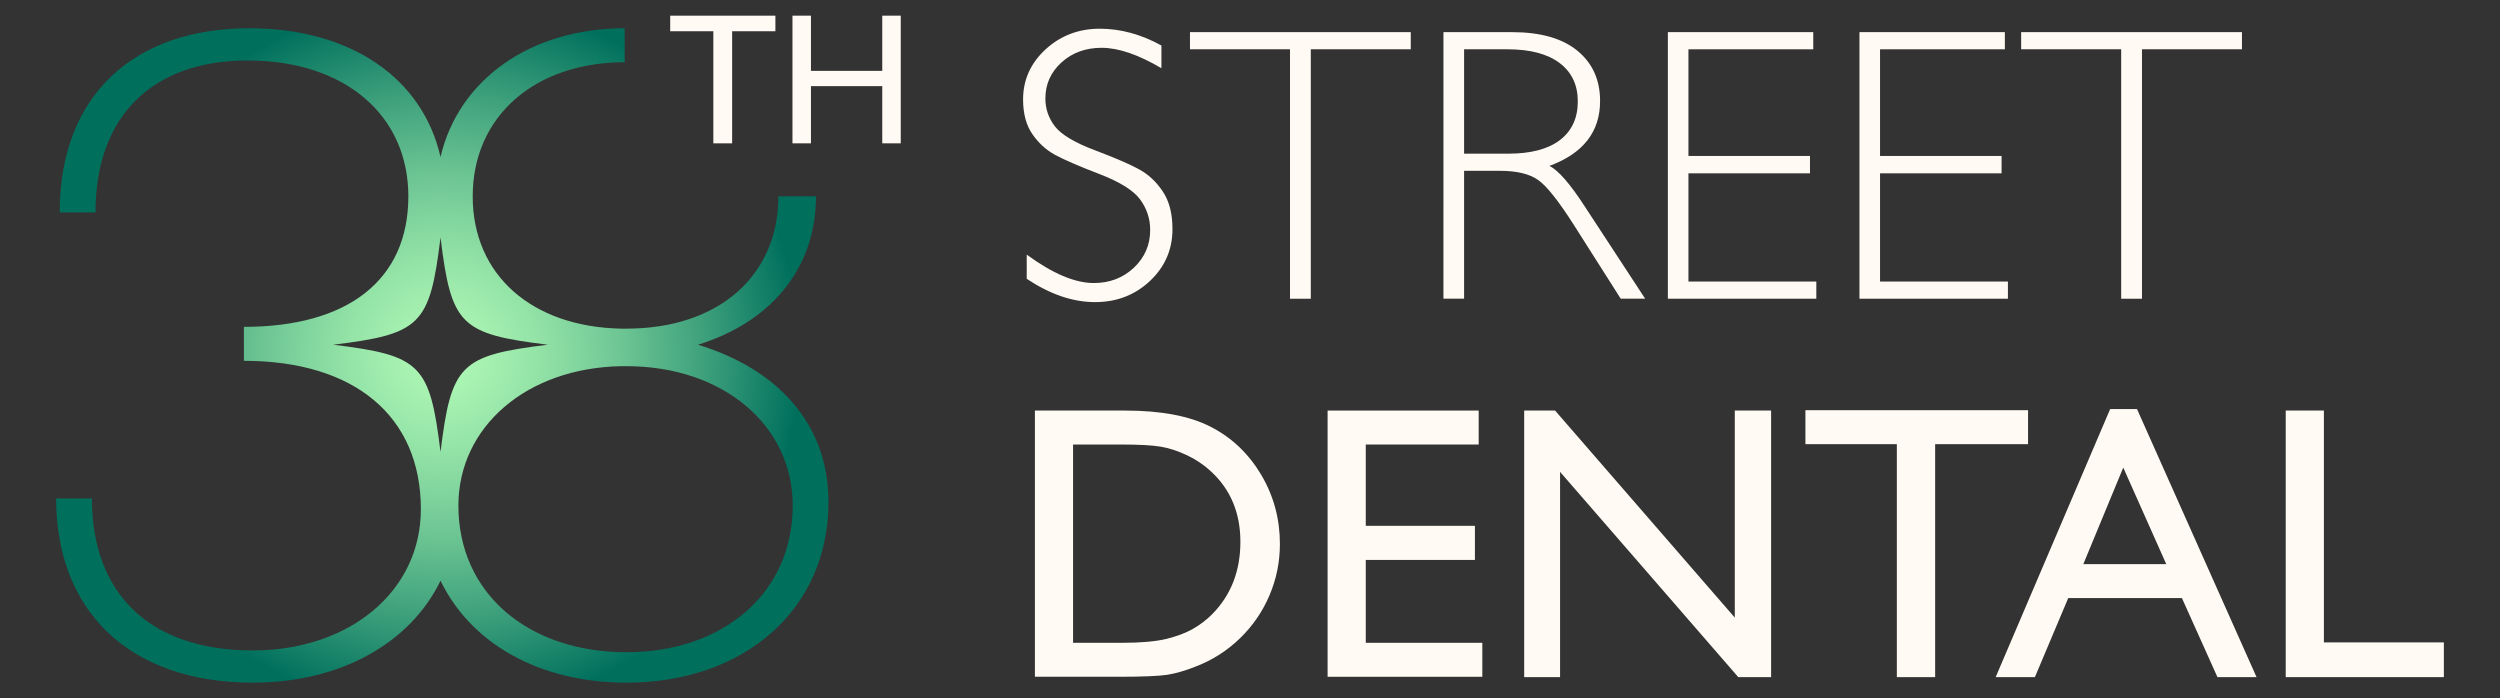
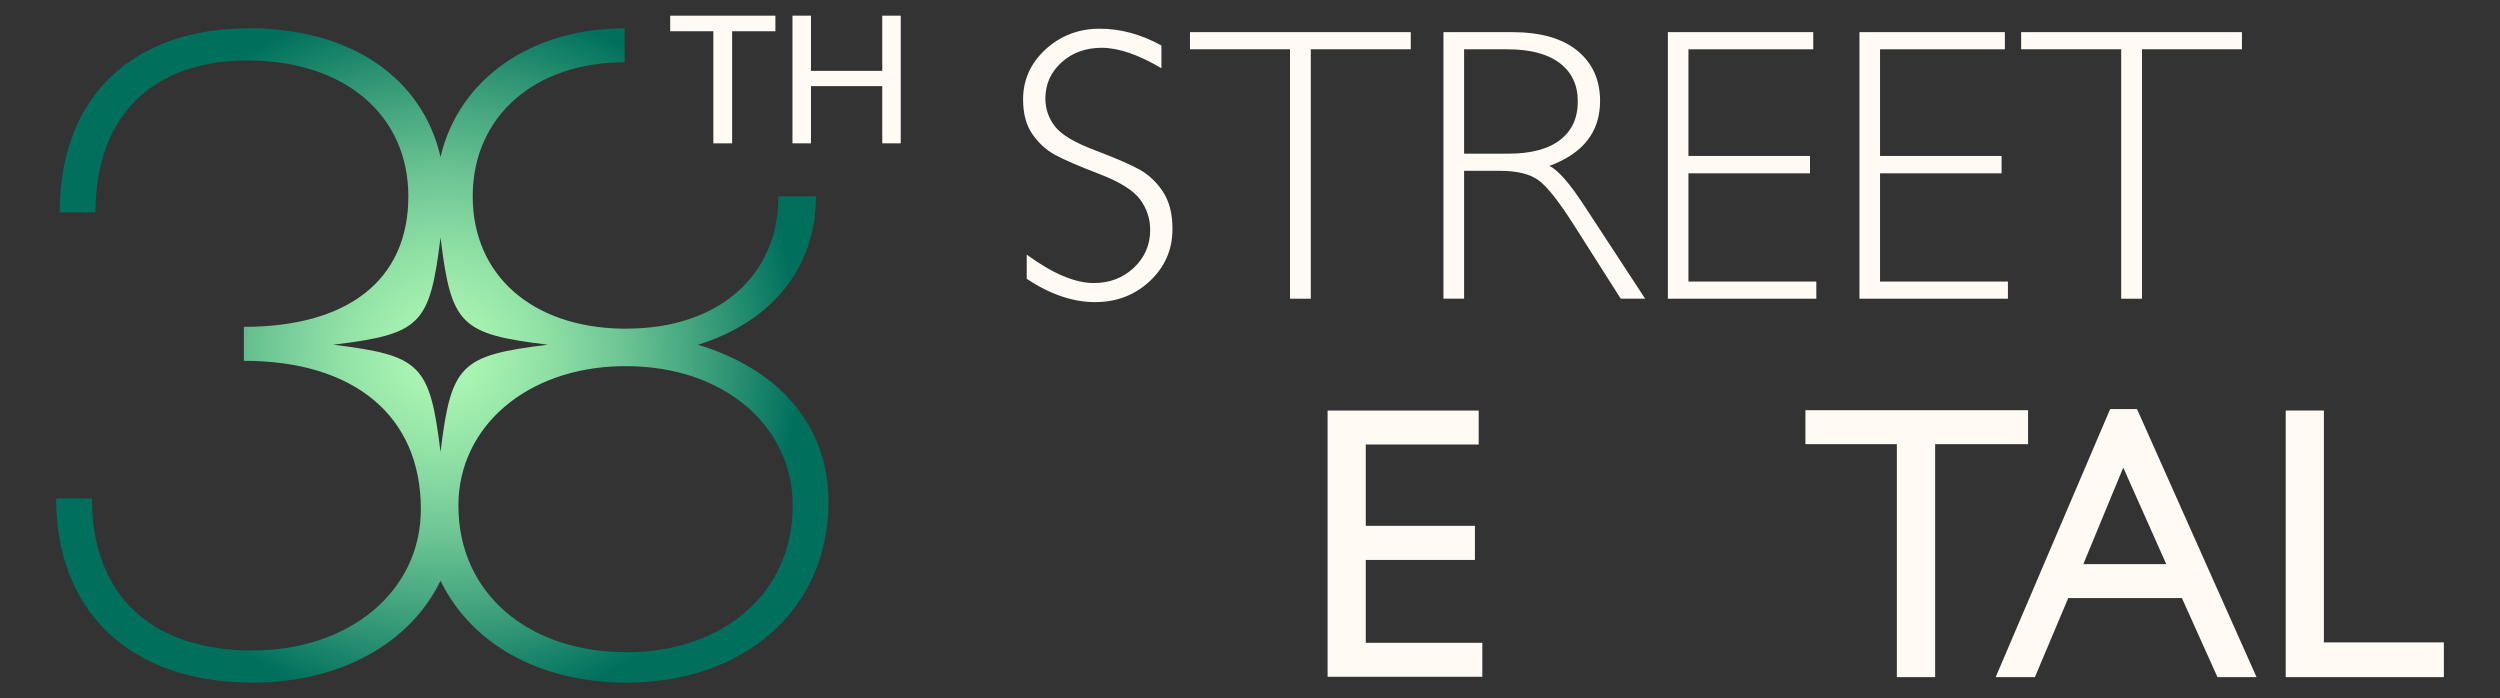
<svg xmlns="http://www.w3.org/2000/svg" id="a" data-name="Layer 1" width="696.451" height="194.534" viewBox="0 0 696.451 194.534">
  <rect x="0" y="0" width="696.451" height="194.534" fill="#333333" stroke="none" />
  <defs>
    <radialGradient id="b" cx="123.217" cy="99.022" fx="123.217" fy="99.022" r="99.701" gradientUnits="userSpaceOnUse">
      <stop offset="0" stop-color="#aff9b6" />
      <stop offset=".112" stop-color="#a7f2b1" />
      <stop offset=".285" stop-color="#91e1a6" />
      <stop offset=".497" stop-color="#6ec694" />
      <stop offset=".739" stop-color="#3c9f7b" />
      <stop offset="1" stop-color="#00705d" />
    </radialGradient>
  </defs>
  <path d="M323.551,12.681v6.327c-6.446-3.808-12-5.693-16.641-5.693-4.463,0-8.192,1.349-11.187,4.066-2.995,2.717-4.502,6.069-4.502,10.076,0,2.856.893,5.455,2.658,7.755,1.785,2.301,5.494,4.522,11.127,6.645,5.633,2.122,9.739,3.907,12.317,5.316,2.598,1.408,4.8,3.471,6.605,6.169,1.805,2.698,2.698,6.188,2.698,10.473,0,5.693-2.083,10.512-6.268,14.459-4.185,3.927-9.283,5.891-15.312,5.891-6.169,0-12.496-2.162-19.021-6.486v-6.744c7.2,5.276,13.428,7.914,18.704,7.914,4.403,0,8.112-1.428,11.147-4.264,3.015-2.856,4.542-6.367,4.542-10.512,0-3.154-.952-5.99-2.817-8.529-1.884-2.539-5.693-4.899-11.425-7.101-5.752-2.202-9.838-3.987-12.317-5.336-2.459-1.349-4.542-3.253-6.268-5.752-1.726-2.499-2.579-5.712-2.579-9.64,0-5.455,2.083-10.116,6.268-13.964,4.185-3.828,9.223-5.752,15.094-5.752,5.772,0,11.504,1.547,17.177,4.681Z" fill="#fffbf4" />
  <path d="M393.012,8.952v4.78h-27.848v69.481h-5.792V13.732h-27.868v-4.78h61.507Z" fill="#fffbf4" />
  <path d="M402.116,8.952h19.041c7.974,0,14.063,1.726,18.268,5.177,4.225,3.471,6.327,8.132,6.327,14.023,0,8.569-4.701,14.598-14.122,18.069,2.44,1.17,5.732,4.939,9.878,11.326l16.8,25.666h-6.803l-12.932-20.35c-4.324-6.803-7.676-11.048-10.096-12.734-2.4-1.686-5.931-2.539-10.572-2.539h-10.036v35.623h-5.752V8.952ZM407.868,13.732v29.078h12.317c6.288,0,11.068-1.269,14.38-3.788,3.312-2.539,4.979-6.129,4.979-10.77,0-4.582-1.686-8.132-5.058-10.691-3.352-2.539-8.192-3.828-14.499-3.828h-12.119Z" fill="#fffbf4" />
  <path d="M505.137,8.952v4.78h-34.77v29.712h33.858v4.84h-33.858v30.149h35.623v4.78h-41.355V8.952h40.502Z" fill="#fffbf4" />
  <path d="M558.512,8.952v4.78h-34.77v29.712h33.858v4.84h-33.858v30.149h35.623v4.78h-41.355V8.952h40.502Z" fill="#fffbf4" />
  <path d="M624.562,8.952v4.78h-27.848v69.481h-5.792V13.732h-27.868v-4.78h61.507Z" fill="#fffbf4" />
-   <path d="M288.305,188.535v-74.162h25.031c10.116,0,18.089,1.507,23.98,4.542,5.891,3.035,10.552,7.498,14.043,13.369,3.471,5.891,5.197,12.297,5.197,19.24,0,4.979-.952,9.719-2.876,14.261-1.904,4.522-4.641,8.509-8.172,11.96-3.63,3.531-7.815,6.208-12.595,8.013-2.817,1.111-5.375,1.845-7.716,2.221-2.34.357-6.803.555-13.388.555h-23.504ZM312.225,123.834h-13.289v55.24h13.607c5.316,0,9.441-.377,12.397-1.091,2.936-.734,5.395-1.646,7.359-2.777,1.964-1.111,3.769-2.479,5.395-4.106,5.236-5.316,7.855-12.04,7.855-20.152,0-7.974-2.678-14.479-8.073-19.517-1.983-1.864-4.264-3.412-6.823-4.621-2.579-1.21-5.018-2.003-7.319-2.38-2.301-.397-6.01-.595-11.107-.595Z" fill="#fffbf4" />
  <path d="M369.845,114.373h42.089v9.461h-31.458v22.651h30.407v9.501h-30.407v23.088h32.469v9.461h-43.101v-74.162Z" fill="#fffbf4" />
-   <path d="M483.279,114.373h10.116v74.261h-9.144l-49.646-57.183v57.183h-9.997v-74.261h8.608l50.063,57.679v-57.679Z" fill="#fffbf4" />
  <path d="M502.955,114.274h62.023v9.461h-25.884v64.899h-10.671v-64.899h-25.468v-9.461Z" fill="#fffbf4" />
  <path d="M587.848,113.956h7.478l33.302,74.678h-10.889l-9.898-22.016h-31.676l-9.283,22.016h-10.929l31.894-74.678ZM603.478,157.156l-11.98-26.896-11.127,26.896h23.107Z" fill="#fffbf4" />
  <path d="M636.76,114.373h10.631v64.582h33.421v9.679h-44.053v-74.261Z" fill="#fffbf4" />
  <g>
    <path d="M198.723,39.931V8.703h-12.017v-4.335h29.305v4.335h-12.052v31.228h-5.236Z" fill="#fffbf4" />
    <path d="M245.78,4.368h5.15v35.563h-5.15v-15.94h-19.863v15.94h-5.15V4.368h5.15v15.382h19.863V4.368Z" fill="#fffbf4" />
  </g>
  <path d="M194.44,96.033c19.425-5.976,32.87-20.419,32.87-41.339h-10.457c0,21.914-16.437,36.858-42.336,36.858h-1.493c-24.903-.498-41.339-14.944-41.339-36.858,0-22.41,17.43-37.354,42.333-37.354V7.877c-26.395,0-46.319,14.445-51.298,35.861-4.979-21.914-24.903-35.861-53.292-35.861-31.876,0-52.793,18.431-52.793,51.301h9.962c0-27.392,16.437-42.333,42.333-42.333,27.392,0,44.826,15.44,44.826,37.849,0,23.41-16.935,36.36-45.82,36.36v9.463c30.879,0,49.307,15.44,49.307,41.336,0,22.912-19.924,39.348-46.817,39.348-28.888,0-44.826-15.938-44.826-42.336h-9.962c0,30.879,19.923,51.301,54.788,51.301,24.404,0,43.829-10.959,52.295-28.389,8.466,17.431,27.392,28.389,51.796,28.389,32.873,0,56.28-20.422,56.28-50.304,0-22.413-14.941-37.354-36.357-43.829ZM92.838,96.033c24.404-2.988,26.894-5.478,29.882-29.882,2.988,24.404,5.478,26.894,29.882,29.882-24.404,2.988-26.894,5.478-29.882,29.885-2.988-24.407-5.478-26.897-29.882-29.885ZM174.517,181.7c-27.392,0-46.817-16.437-46.817-40.841,0-21.914,18.926-38.351,45.325-38.849h1.493c26.897,0,46.319,16.437,46.319,38.849,0,24.404-19.422,40.841-46.319,40.841Z" fill="url(#b)" />
</svg>